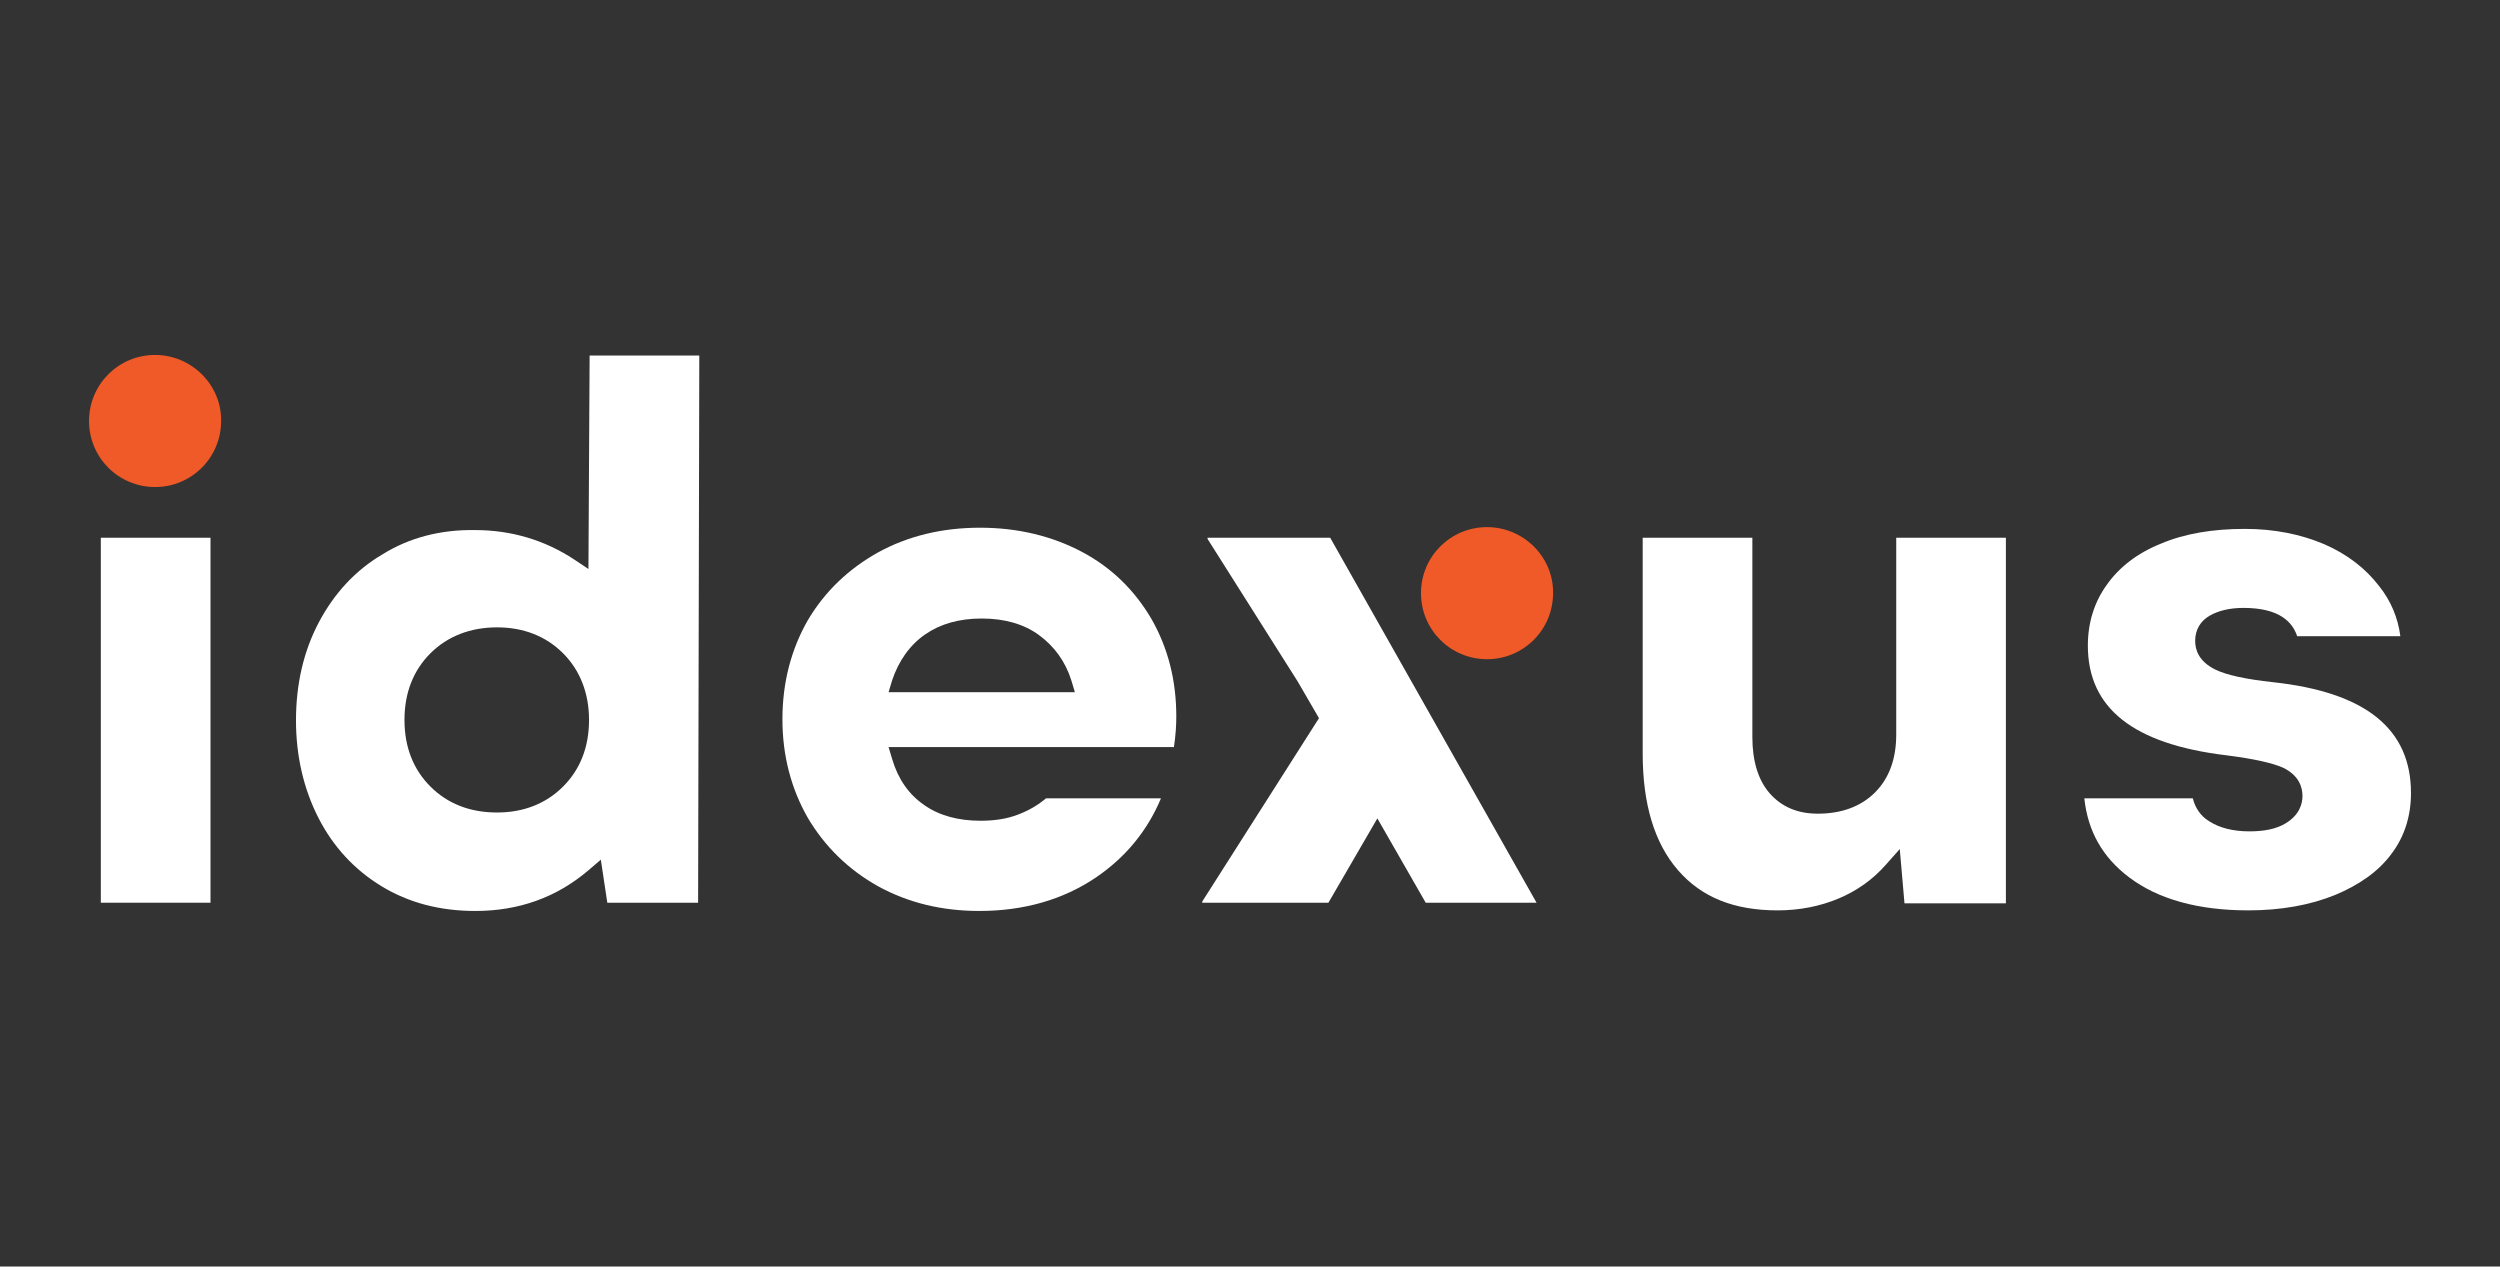
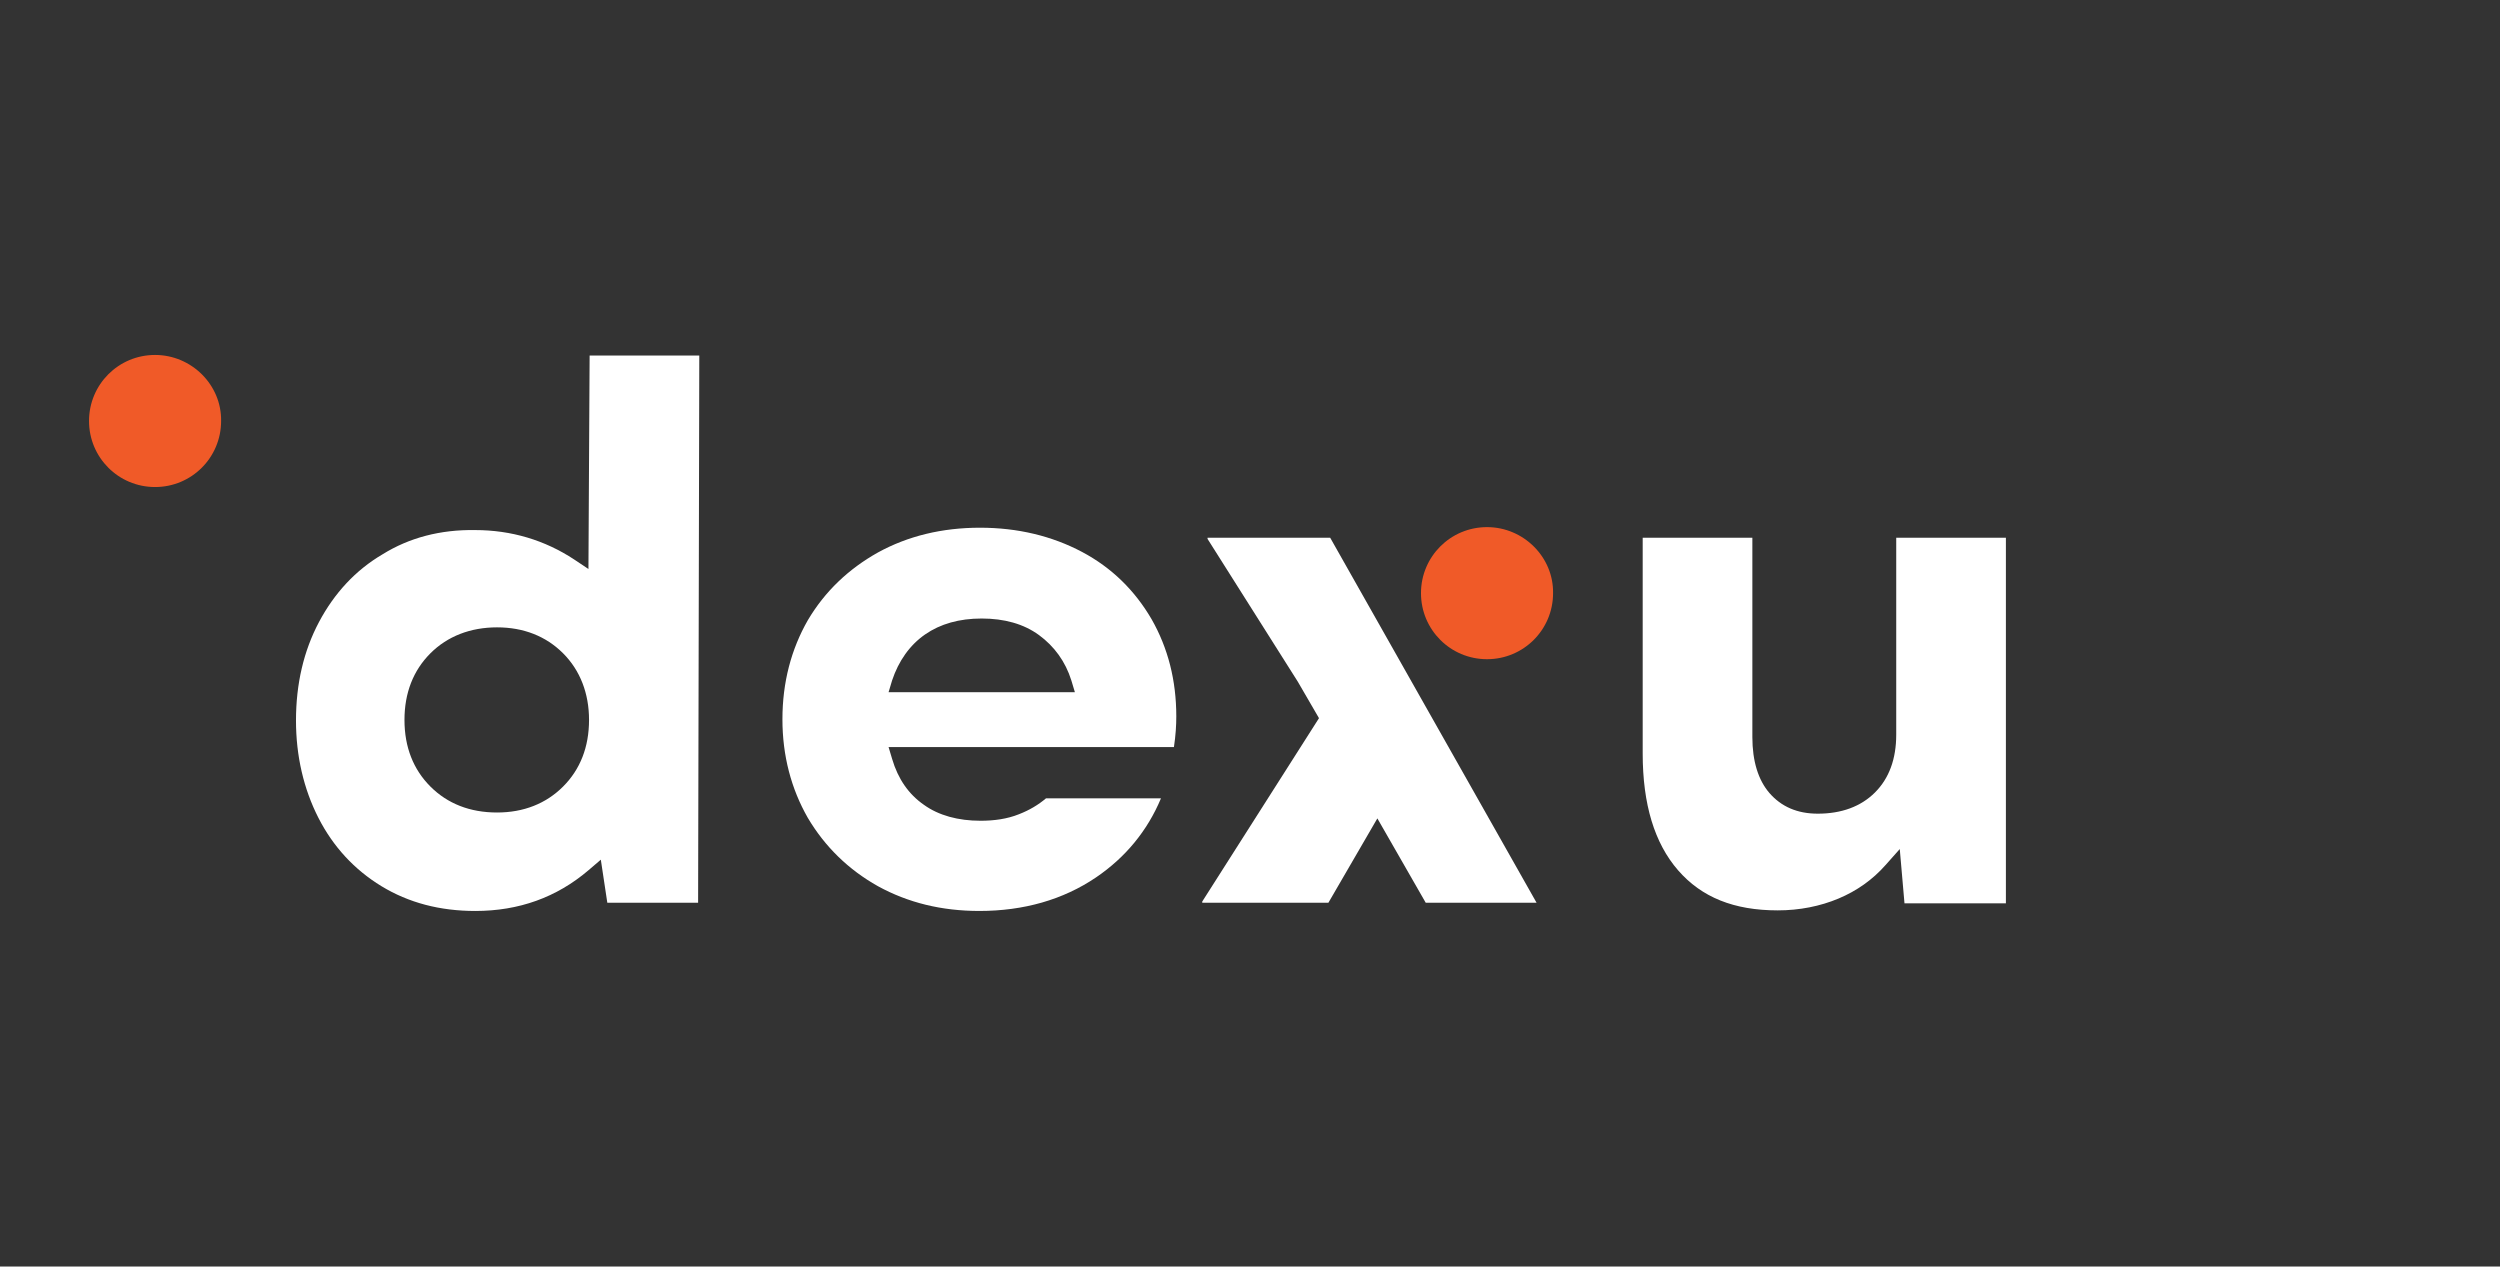
<svg xmlns="http://www.w3.org/2000/svg" version="1.1" id="katman_1" x="0px" y="0px" viewBox="0 0 424 214.8" style="enable-background:new 0 0 424 214.8;" xml:space="preserve">
  <rect x="0" y="0" width="424" height="214.8" fill="#333333" stroke="none" />
  <style type="text/css">
	.st0{display:none;}
	.st1{fill-rule:evenodd;clip-rule:evenodd;fill:#328BCE;}
	.st2{display:inline;fill-rule:evenodd;clip-rule:evenodd;fill:#292929;}
	.st3{display:inline;fill-rule:evenodd;clip-rule:evenodd;fill:#FFFFFF;}
	.st4{display:inline;fill-rule:evenodd;clip-rule:evenodd;}
	.st5{fill:#FFFFFF;}
	.st6{fill:#F05A28;}
</style>
  <g id="Layer_1" class="st0">
</g>
  <g id="Layer_2_00000103255186057195921950000011127166396099547838_">
</g>
  <g id="Layer_3">
</g>
  <g id="Layer_4">
    <g>
      <g>
        <path class="st1" d="M-295.9,205.2c0,0.2,0,0.4,0,0.5" />
      </g>
    </g>
  </g>
  <g id="Layer_5">
</g>
  <g id="Layer_6">
</g>
  <g id="Layer_7">
</g>
  <g id="Layer_9" class="st0">
    <rect x="3216.6" y="-266.3" class="st2" width="491.6" height="614.1" />
  </g>
  <g id="Layer_7_copy" class="st0">
    <path class="st3" d="M3016.3,111.7c8.5-4.9,12.4-4.3,19,3.1c2.5,2.9,5.3,5.6,7.5,8.7c0.9,1.2,0.8,3.3,1.1,4.9   c-1.6-0.5-3.7-0.5-4.7-1.5c-3.5-3.5-6.7-7.4-10.1-11.1c-2.4-2.6-5.1-3-7.9-0.6c-2.4,1.9-3.3,4-0.9,6.7c4.3,4.9,8.3,9.9,13.2,15.7   c-1.2,1-2.2,1.9-3.7,3.2c-4.9-5.4-9.2-10.3-13.6-15.2C3016.3,121,3016.3,116.3,3016.3,111.7z" />
    <path class="st3" d="M3016.3,133.7c6.6,2.5,8.5,8,4.5,13.5c-1.2,1.7-3,3-4.5,4.5C3016.3,145.7,3016.3,139.7,3016.3,133.7z" />
-     <path class="st3" d="M3416-62.2c-4.7,0-8.7-0.2-12.6,0c-8.2,0.5-13.4-4.1-17.7-10.1c-1.7-2.3-1.5-4.4,1.2-6.6   c7.9-6.6,15.3-13.8,23.6-21.4c-12.4-7-21.2-15.5-22-29.1c-0.8-13.5,5.9-24.4,14.6-35.6c-3,9-6.5,16.8-8.1,24.9   c-1.7,8.6,1.1,16.7,7.9,24.8c0.1-8.6,3.2-14.3,9.4-19.9c-1.8,4.6-3.4,7.9-4.4,11.3c-1.9,6.3,0,13,5.7,15.4c3.8,1.6,8.9,1.6,13,0.5   c11.5-3.1,22.8-6.9,34.1-10.8c15.8-5.5,21.6-25.9,18.4-39.4c-0.1-0.6-0.2-1.2,0.1-1.9c5.8,8.3,4.2,17.5,2.2,27.6   c15.7-14.1,19.1-30.9,15.3-49.9c4.9,10.4,6.4,21,3.7,31.9c-4.5,18-17.5,28.8-33,37c-14.1,7.5-29.4,11.2-45.2,13.2   c-3.8,0.5-6.2,2.3-8.6,5C3408-89,3402-83,3396-77.1c-2.6,2.5-3.2,4.5,0.5,5.8c3,1,6.3,2,9.3,1.7c20.5-2,37.3,5.5,51.6,19.6   c1.7,1.7,3.2,3.7,5.8,5.2c-1.7-5.5-3.2-11.1-5.2-16.5s-4.2-10.8-6.7-16.1c-2.5-5.4-5.5-10.5-8.5-16.4c10.2-0.8,19.7-2.7,26-11.6   c0,9.9-6.8,14.1-13.8,17.3c4.2,11.5,8.9,22.5,12.3,33.8c5.1,16.8,7.8,34.1,1.7,51c-2.8,7.7-7.8,15.1-13.3,21.2   c-4.5,5-6.5,10-7.1,16.2c-0.3,3.6-0.5,7.3-0.8,12.4c2.4-1.3,4.1-2.2,7.1-3.8c-4.5,6.4,1.3,9.7,3,14.1c-0.5,0.3-0.9,0.6-1.4,0.9   c-2.8-3.1-5.7-6.2-8.5-9.4c1.4,5.1-0.2,9.4-3.2,13.6c0.5,0.3,1,0.6,1.4,0.8c1.5-1.3,3.1-2.6,4.6-3.9c0.4,0.3,0.8,0.5,1.2,0.8   c-1.3,1.8-2.4,4.5-4.1,5.1c-3.5,1.2-4,3.6-4.2,6.5c-1.1,15.6-2.2,31.2-3.3,46.8c-0.2,2.2,0.7,5-2.9,5.2c-3.9,0.3-3.9-2.7-3.8-5.1   c0.4-12,1-23.9,1.6-35.9c0.1-1.8,0.4-3.6,0.7-5.3c-8.6-3.4-13-9.4-5.2-15.2c-0.5-1.4-1-2.9-1.5-4.4c0.3-0.3,0.6-0.6,0.8-0.9   c2.2,1.8,4.4,3.6,7.2,6c1.7-10.9,3.3-21.3,5.1-32.5c-6.4,2.5-12,4.7-17.5,6.9c-0.2-0.5-0.4-0.9-0.6-1.4c1.5-0.8,3.1-1.6,4.5-2.5   c14.4-8.8,25.6-20.6,31.7-36.4c7.9-20.7,2.2-35.3-13.5-47.1c-5.7-4.3-12.7-6.8-19.2-10.1c-2.8-1.4-4.6-0.8-5.4,2.7   c-2.4,10.8-3.3,21.7-2,32.7c0.3,2.3,0.4,4.6,0.6,6.9c-0.5,0.1-1,0.2-1.5,0.3c-1.6-8.1-3.3-16.3-5-24.9c-2.6,2.8-5.2,5.4-7.7,8.1   c-6.5,6.9-14.5,11.4-23.4,14.4c-9.9,3.3-17.7,9.5-22.4,19.1c-0.6,1.3-1.5,2.4-2.3,3.6c-0.5-0.2-0.9-0.5-1.4-0.7   c2.7-5.7,5.4-11.4,8.2-17.3c-5.5,0.1-10.7,0.5-14.5,5.5c-2.9,3.8-6.5,7.1-9.5,10.8c-4.6,5.7-7.7,11.9-7.4,19.5   c0.3,8.7-0.2,17.4,0.5,26c1.4,18.4-4.3,35.5-8.3,53c-1.5,6.6-3.4,13.2-5.4,19.6c-1.5,4.9-1.7,4.9-8,3.8c1.7-6.4,3.6-12.6,5.2-19   c4.6-18.5,10.8-36.8,9.8-56.3c-0.3-6.1-0.9-12.3-1.4-18.4c-1.9-21.7,10.1-36.5,25.3-49.1c3.5-2.9,9.7-2.6,14.7-3.3   c21.3-3,37.7-12.9,47.2-32.8C3414.9-57.9,3415.3-59.9,3416-62.2z M3435.7,73.4c1.3-3.6,2.3-6.8-1.6-8.4c-0.9-0.4-3.6,0.9-3.8,1.7   C3429.4,70.6,3432,72.2,3435.7,73.4z" />
    <path class="st3" d="M3402.4,110.9c-6.1,0.8-9.4-2.1-11.4-6.4c-0.7-1.6-0.3-4.6,0.8-5.8c1.1-1.2,4-1.6,5.7-1.1   c2.8,0.9,4,2.9,1.1,5.6c-1,1-1.4,2.6-2.1,4c0.7,0.3,1.9,1.1,2.1,0.9c1.1-1.2,2.3-2.5,2.8-4.1c1.4-4.3,0.5-8.1-3-11.3   c-1.2-1.1-1.6-3-2.4-4.5c1.6-0.5,3.2-0.9,5.8-1.7c-1.2-9.6-2.4-19.8-3.7-30c-0.1-1-0.5-1.9-0.6-2.9c-1.1-7-1.1-7-8.7-5.5   c-1.9,12.5-9,22.9-15.7,33.3c-4,6.2-4.6,12-2.4,18.7c1.7,5.2,2.8,10.6,4.7,15.7c1.4,3.8,3.5,7.3,4.9,11.4   c-4.2-3.8-12.6-2.8-11.7-12c-2.2,0.1-3.7,0.2-5.2,0.3c6.4-4.9,2.5-10.7,0.6-15c-4.3-10,0.4-17.5,4.9-25.4c3.9-6.9,7.4-14,10.9-21.1   c0.8-1.5,0.8-3.5,1.2-5.5c-5.2-0.9-9.8-2.1-14.6-2.5c-1.5-0.1-3.8,1.6-4.8,3.1c-3.4,5.1-6.5,10.4-9.6,15.6c-0.6,1-1,2-1.5,3   c-0.6-0.5-1.3-0.9-1.9-1.4c1.1-2.5,2.2-4.9,3.2-7.4c2.3-6.2,4.7-12.4,6.8-18.7c1.1-3.2,2.5-3.9,5.9-2.7c10.1,3.8,21.2,4.2,30,1.6   c-1.4-4-2.6-8.1-4.4-11.9c-1.3-2.7-0.3-4.1,1.8-5.3c2.7-1.5,4.3,0.1,4.8,2.4c3.3,12.7,6.5,25.3,9.4,38c1,4.3,0.8,9,1.8,13.3   c0.6,2.4,2.3,4.7,3.9,6.7c2.6,3.1,5.5,5.9,8.3,8.8c-0.5,0.5-0.9,1-1.4,1.5c-2.9-2.6-5.7-5.2-8.6-7.8c-0.2,0.1-0.4,0.3-0.6,0.4   c1.8,3.9,3.6,7.8,5.8,12.6c-2.7-0.2-4.2-0.3-6.3-0.4c0,6.3,0,12.6,0,18.8c0,1.7,0.2,3.6-0.5,4.9c-0.6,1.1-2.4,2.1-3.8,2.2   c-0.8,0-2.4-1.7-2.5-2.8C3402.1,117.6,3402.4,114.6,3402.4,110.9z" />
    <path class="st3" d="M3393.6,116.5c-1.9-2.1-3.6-4.3-5.7-6.1c-1.2-1-3-1.1-4.6-1.5c0.2,1.7-0.2,3.6,0.6,4.9   c1.3,2.3,3.1,4.4,4.8,6.5c-0.6,0.5-1.1,0.9-1.7,1.4c-4.2-5.1-8.5-10.3-12.7-15.4c0.3-0.4,0.7-0.8,1-1.2c1.6,1.1,3.2,2.2,4.7,3.2   C3385.5,103.9,3392.5,107.5,3393.6,116.5z" />
-     <path class="st3" d="M3115.5-238.2c1.4,1,3.6,2,3.5,2.6c-0.6,3.1-1.3,6.2-2.9,8.9c-0.6,1-3.4,1.1-5.1,0.8c-1.1-0.1-2-1.7-2.9-2.6   c0.9-0.7,1.8-2,2.7-2C3116-230.3,3114-234.9,3115.5-238.2z" />
+     <path class="st3" d="M3115.5-238.2c1.4,1,3.6,2,3.5,2.6c-0.6,1-3.4,1.1-5.1,0.8c-1.1-0.1-2-1.7-2.9-2.6   c0.9-0.7,1.8-2,2.7-2C3116-230.3,3114-234.9,3115.5-238.2z" />
    <path class="st3" d="M3099.8-241.5c0.4-6.9,3.8-9.7,9-8.6c0.9,0.2,2.3,1.4,2.1,1.9c-0.2,1-1.2,1.9-2,2.6c-1.4,1.2-3.1,2.1-4.5,3.3   c-1.1,1-1.8,2.4-2.7,3.7C3100.8-239.8,3100-241.2,3099.8-241.5z" />
    <path class="st3" d="M3417.8-84.5c2.4-2.6,4.8-5.3,8.4-9.2c0.6,2.8,1.7,5.4,1.1,5.9c-2.4,2-5.4,3.4-8.2,5   C3418.6-83.3,3418.2-83.9,3417.8-84.5z" />
    <path class="st3" d="M3361.4,478.2c-1.8-2.3-3.7-3.6-3.7-4.8c0-1.2,1.9-3.3,3.1-3.4c1.1-0.1,3.2,1.8,3.4,3   C3364.5,474.2,3362.9,475.7,3361.4,478.2z" />
    <path class="st4" d="M3435.7,73.4c-3.7-1.3-6.3-2.9-5.5-6.7c0.2-0.9,2.9-2.1,3.8-1.7C3438,66.7,3437,69.8,3435.7,73.4z" />
  </g>
  <g id="Layer_10" class="st0">
</g>
  <g id="Layer_11">
</g>
  <g>
    <g>
-       <rect x="17.1" y="91.2" class="st5" width="18.6" height="61.9" />
      <path class="st5" d="M64.9,94c-4.6,2.7-8.2,6.6-10.8,11.5s-3.9,10.5-3.9,16.7c0,6,1.3,11.6,3.8,16.5s6.1,8.8,10.7,11.6    s9.9,4.2,15.9,4.2c7.4,0,13.8-2.3,19.2-6.9l2.1-1.8l1.1,7.3h15.4l0.2-92.8H100l-0.2,36.2l-2.4-1.6c-5-3.3-10.7-5-16.8-5    C74.7,89.8,69.4,91.2,64.9,94z M95.5,110.8c2.9,2.9,4.4,6.8,4.4,11.3c0,4.6-1.5,8.4-4.4,11.3l0,0c-2.9,2.9-6.7,4.4-11.2,4.4    c-4.6,0-8.4-1.5-11.3-4.4s-4.4-6.7-4.4-11.3c0-4.6,1.5-8.4,4.4-11.3s6.8-4.4,11.3-4.4S92.6,107.9,95.5,110.8z" />
      <path class="st5" d="M166.3,139.2c-3.8,0-7.1-0.9-9.6-2.7c-2.6-1.8-4.4-4.4-5.4-7.8l-0.6-2h48.4c0.3-2,0.4-3.7,0.4-5.2    c0-6.1-1.4-11.6-4.2-16.5c-2.8-4.8-6.7-8.7-11.8-11.4c-5.1-2.7-10.9-4.1-17.3-4.1c-6.4,0-12.2,1.4-17.3,4.2    c-5,2.8-9,6.6-11.9,11.5c-2.8,4.9-4.3,10.5-4.3,16.8c0,6.2,1.5,11.8,4.3,16.7c2.9,4.9,6.9,8.8,11.9,11.6    c5.1,2.8,10.8,4.2,17.2,4.2c7.5,0,14.2-1.9,19.8-5.7c5-3.4,8.7-7.9,11-13.4h-19.5c-1.3,1.1-2.8,2-4.6,2.7    C170.8,138.9,168.6,139.2,166.3,139.2z M151.3,115.4c1.1-3.3,3-6,5.6-7.8s5.8-2.7,9.6-2.7s7.1,0.9,9.7,2.8    c2.6,1.9,4.5,4.5,5.5,7.7l0.6,2h-31.6L151.3,115.4z" />
      <path class="st5" d="M300.1,134.5c-1.9-2.2-2.9-5.4-2.9-9.5V91.2h-18.6v36.6c0,8.6,2,15.2,6,19.8c4,4.6,9.5,6.8,16.9,6.8    c3.7,0,7.2-0.7,10.3-2c3.1-1.3,5.8-3.2,8-5.7l2.4-2.7l0.8,9.2h17.2v-62h-18.6v33.4c0,4.1-1.2,7.4-3.6,9.8s-5.7,3.6-9.7,3.6    C304.8,138,302.1,136.8,300.1,134.5z" />
-       <path class="st5" d="M385.5,115.7L385.5,115.7c-4.6-0.5-7.8-1.2-9.7-2.1c-2.9-1.4-3.5-3.4-3.5-4.9c0-1.9,0.9-3.4,2.5-4.3    c1.4-0.8,3.3-1.3,5.7-1.3c6.1,0,8.3,2.4,9.1,4.8h17.5c-0.4-3.1-1.6-6-3.6-8.5c-2.3-3-5.4-5.4-9.3-7.1c-4-1.7-8.5-2.6-13.5-2.6    c-5.4,0-10.2,0.8-14.2,2.5c-4,1.6-7.1,4-9.2,7c-2.1,2.9-3.2,6.4-3.2,10.3c0,10.6,7.7,16.7,23.5,18.6c4.7,0.6,7.8,1.3,9.6,2.1    c2.7,1.3,3.3,3.3,3.3,4.8c0,1.3-0.5,3.2-2.8,4.6c-1.6,1-3.7,1.4-6.2,1.4c-2.8,0-5.1-0.6-6.8-1.7c-1.5-0.9-2.4-2.3-2.8-3.9h-18.4    c0.6,5.6,3.1,10,7.6,13.4c4.9,3.7,11.7,5.6,20.2,5.6c5.6,0,10.5-0.9,14.7-2.6c4.1-1.7,7.4-4,9.6-7c2.2-2.9,3.3-6.4,3.3-10.3    C408.9,123.6,401.2,117.4,385.5,115.7z" />
      <path class="st6" d="M252.2,89.4c-6.2,0-11.2,5-11.2,11.2s5,11.2,11.2,11.2s11.2-5,11.2-11.2C263.5,94.5,258.4,89.4,252.2,89.4z" />
      <polygon class="st5" points="204.8,91.2 204.8,91.4 220.1,115.6 223.7,121.8 203.9,152.9 203.9,153.1 225.3,153.1 233.6,138.8     241.8,153.1 260.6,153.1 225.6,91.2   " />
    </g>
    <path class="st6" d="M26.3,60.2c-6.2,0-11.2,5-11.2,11.2c0,6.2,5,11.2,11.2,11.2s11.2-5,11.2-11.2C37.6,65.3,32.5,60.2,26.3,60.2z" />
  </g>
</svg>